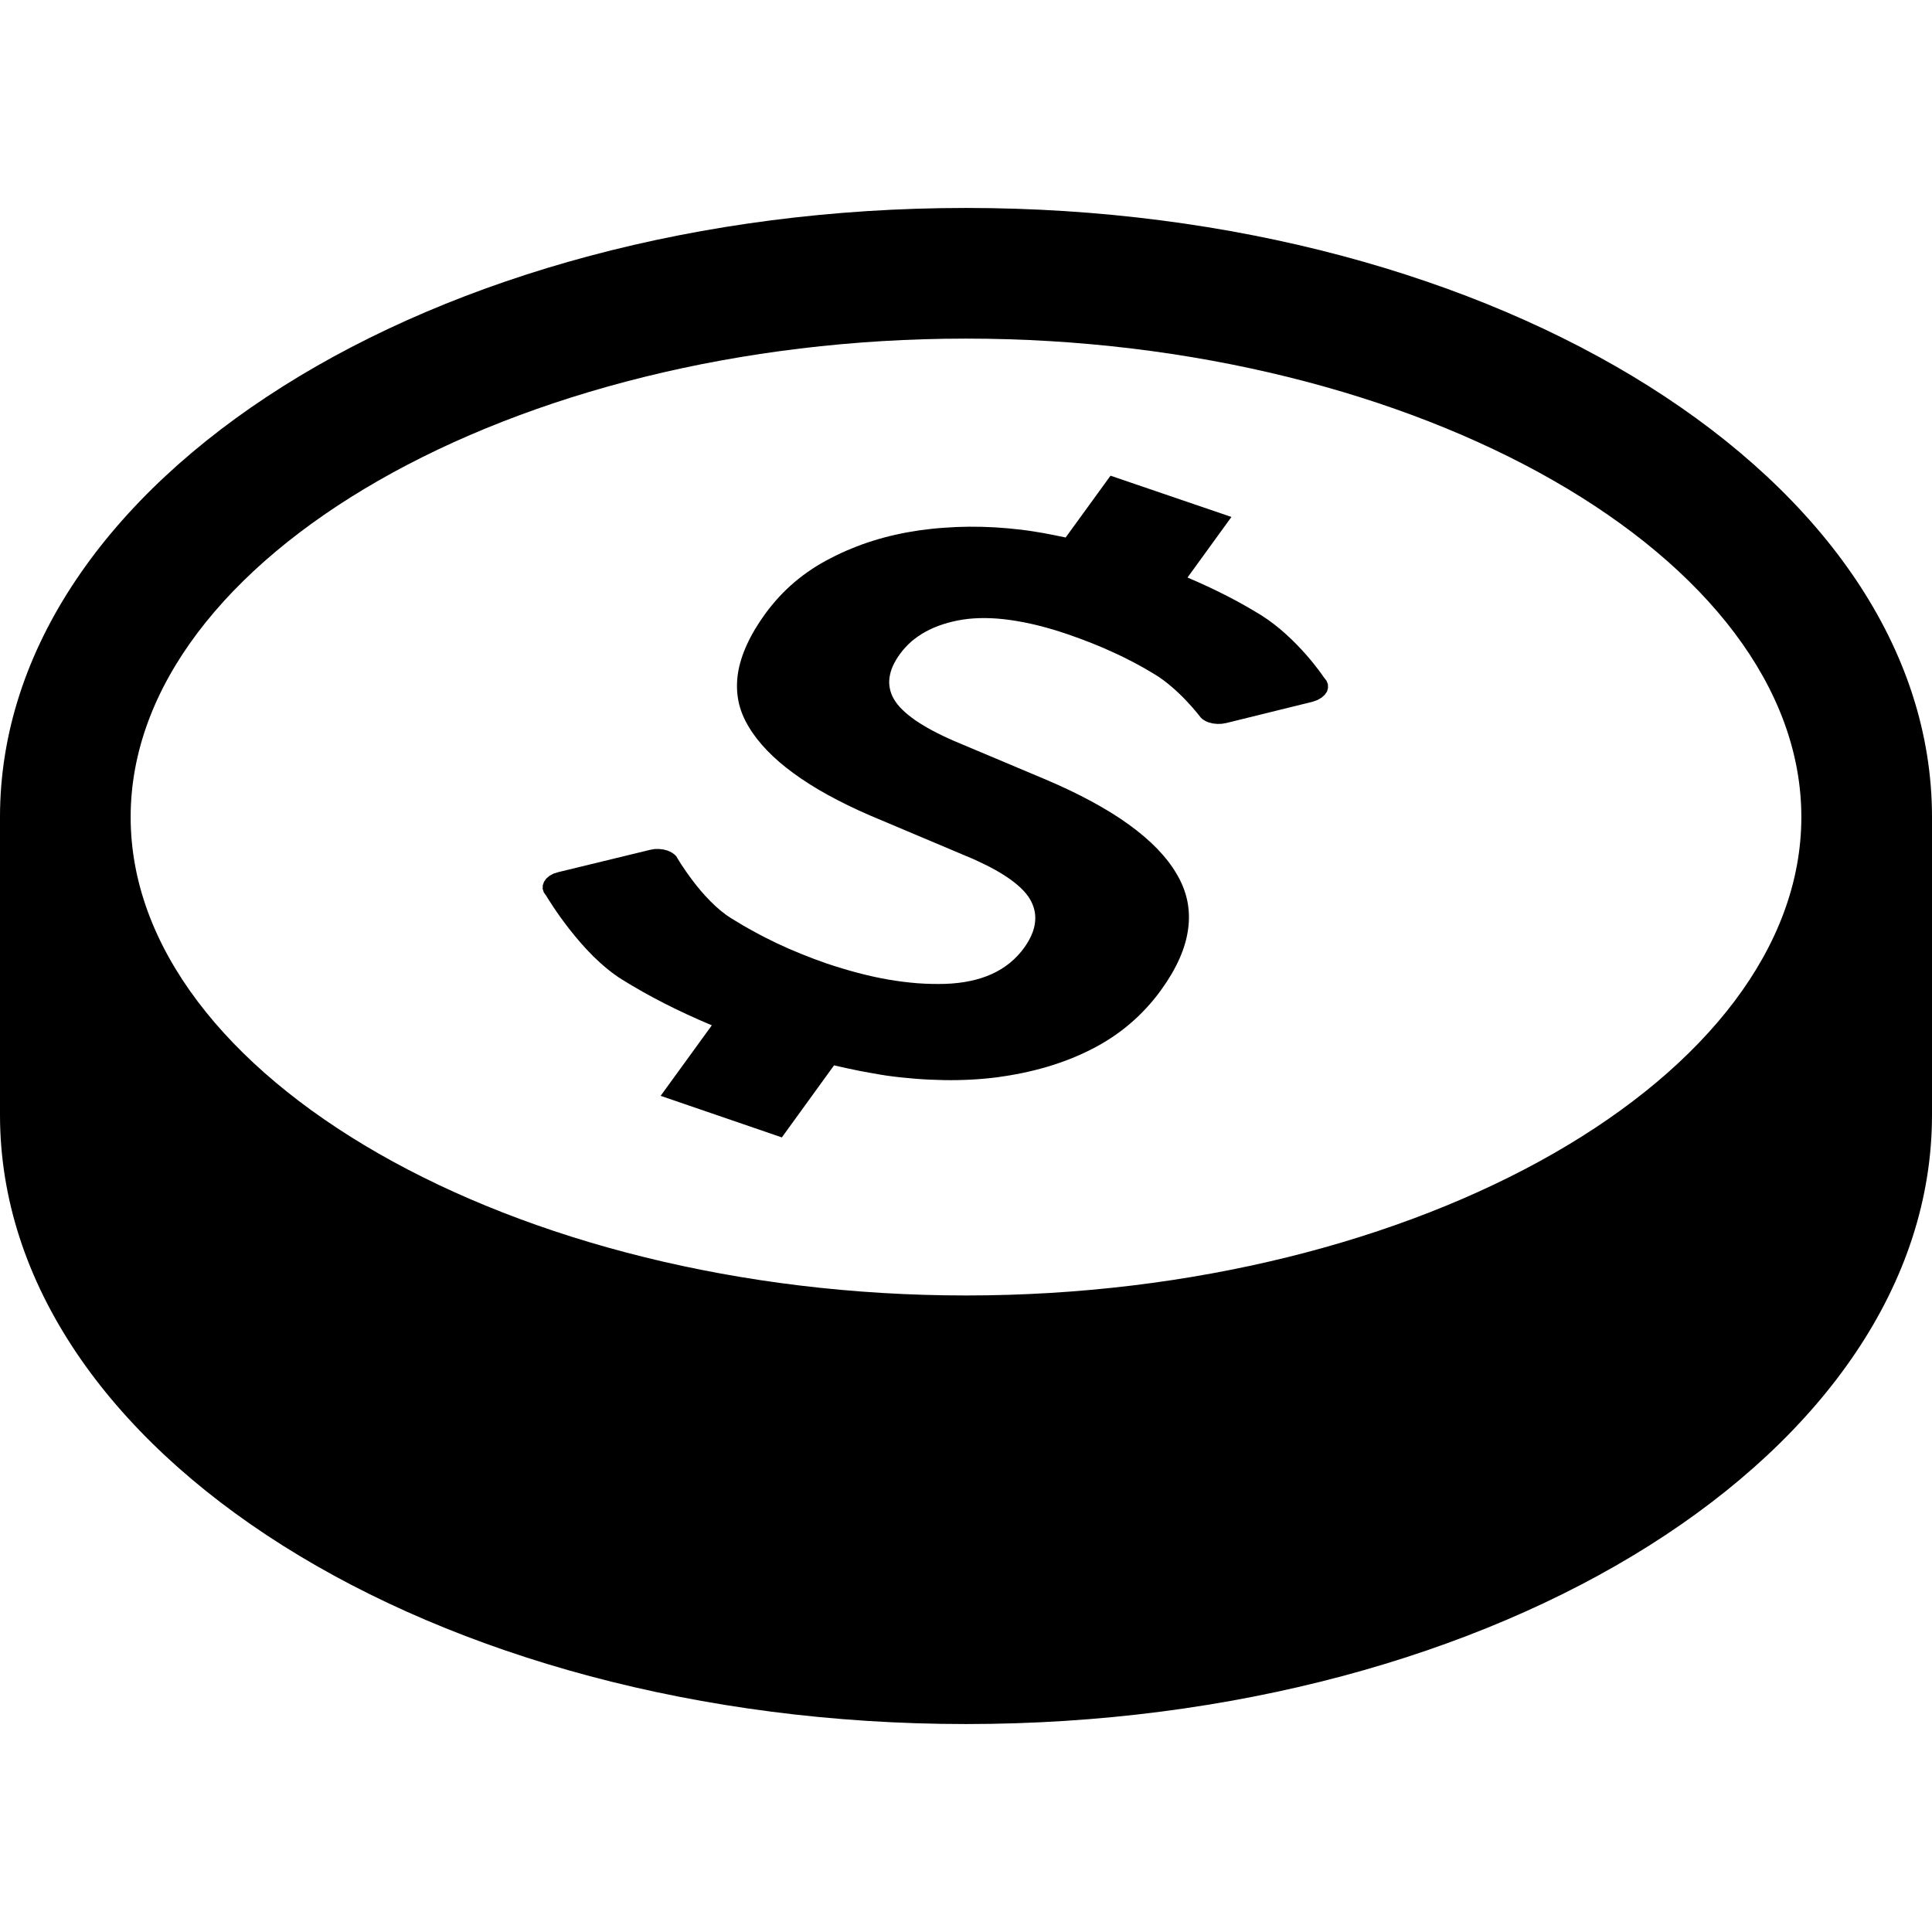
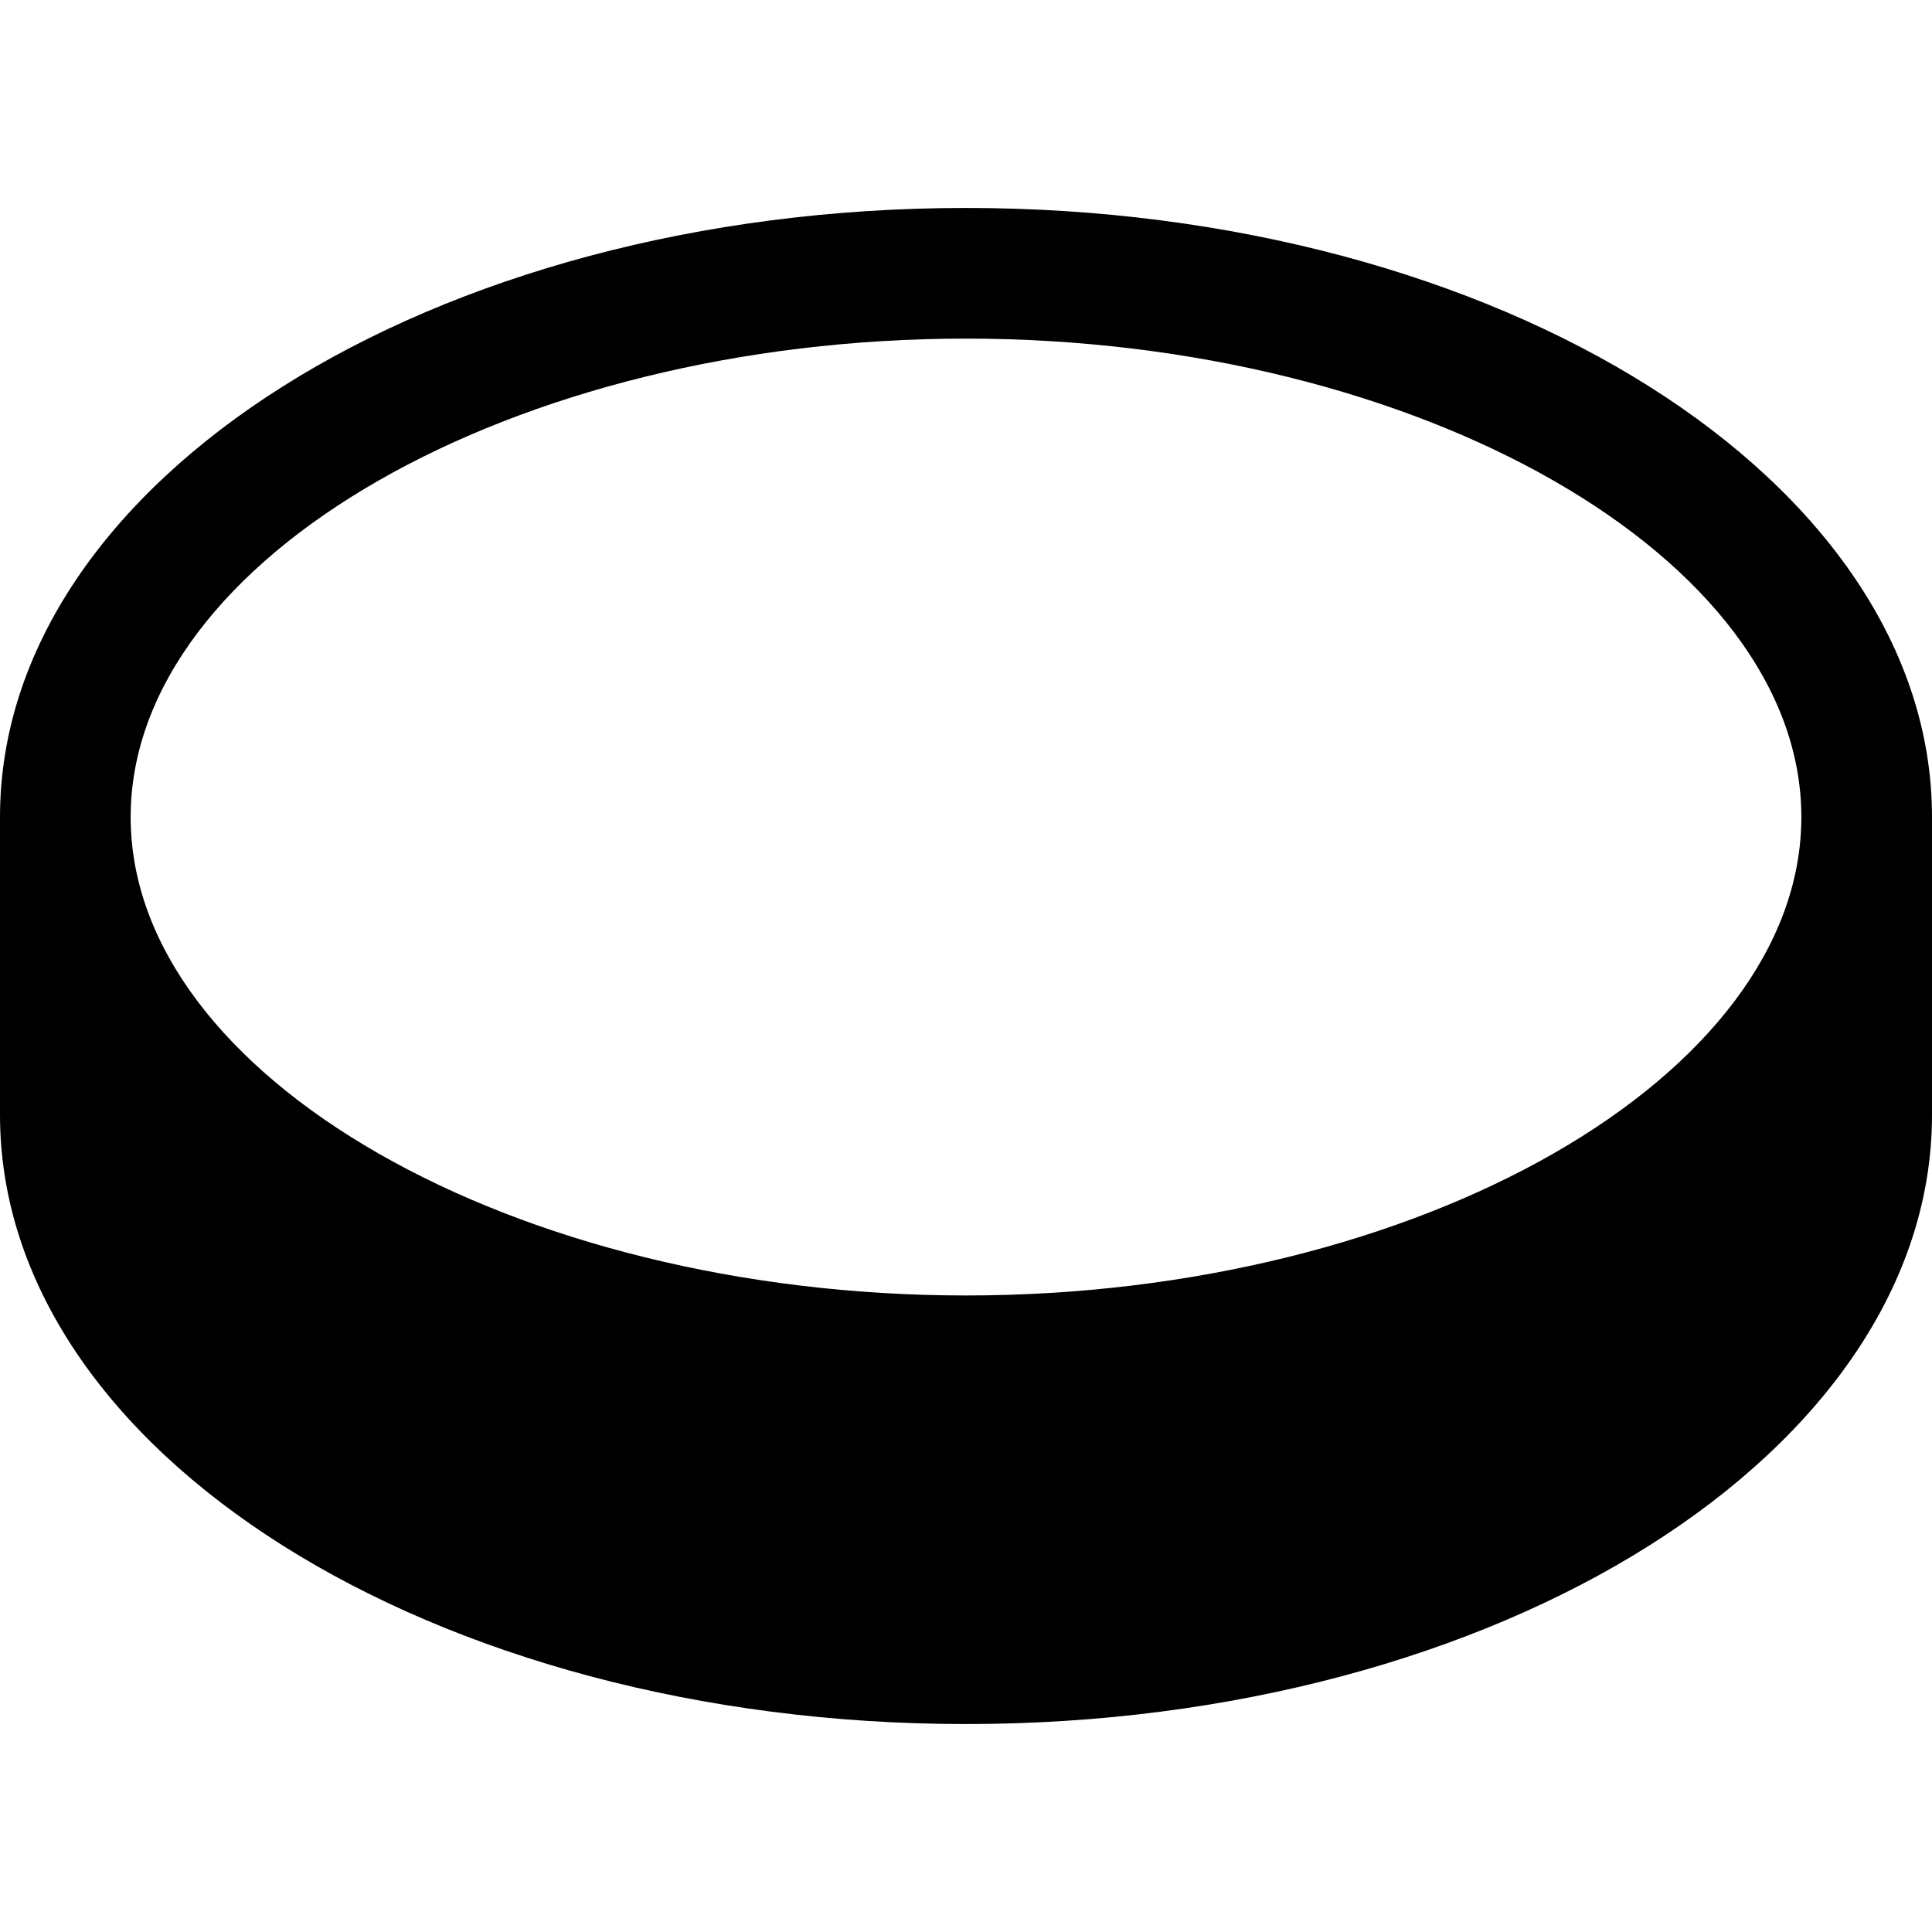
<svg xmlns="http://www.w3.org/2000/svg" version="1.1" id="_x32_" width="800px" height="800px" viewBox="0 0 512 512" xml:space="preserve">
  <style type="text/css">

	.st0{fill:#000000;}

</style>
  <g>
-     <path class="st0" d="M326.344,137l-11.641,16.047c1.797,0.766,3.547,1.547,5.266,2.344s3.375,1.609,5,2.438   s3.188,1.672,4.719,2.531c1.516,0.859,3,1.734,4.438,2.609c2.406,1.516,4.641,3.266,6.625,5.063c2,1.797,3.766,3.641,5.234,5.297   c1.469,1.672,2.656,3.156,3.484,4.266c0.844,1.109,1.328,1.844,1.406,1.969l0.672,0.844l0.359,0.922l0.031,0.953l-0.25,0.969   l-0.625,0.891l-0.875,0.766l-1.063,0.609l-1.219,0.438l-22.938,5.656l-1.203,0.203l-1.203,0.031l-1.156-0.125l-1.094-0.281   l-0.563-0.219l-0.547-0.297l-0.484-0.313l-0.438-0.375c-0.078-0.094-0.469-0.609-1.125-1.406c-0.641-0.797-1.563-1.844-2.672-3.016   c-1.109-1.188-2.422-2.469-3.875-3.719c-1.469-1.266-3.047-2.469-4.75-3.484c-1.656-1.016-3.375-2-5.156-2.938   s-3.609-1.859-5.516-2.719c-1.891-0.875-3.844-1.719-5.859-2.516s-4.078-1.563-6.203-2.297c-2.781-0.953-5.469-1.75-8.031-2.391   c-2.547-0.625-5-1.109-7.344-1.438c-2.328-0.328-4.531-0.5-6.641-0.516s-4.094,0.109-5.969,0.406   c-1.891,0.297-3.641,0.719-5.281,1.25s-3.141,1.188-4.531,1.938c-1.391,0.766-2.656,1.641-3.797,2.609   c-1.125,1-2.141,2.094-3.016,3.297c-0.797,1.094-1.422,2.156-1.891,3.203c-0.469,1.031-0.75,2.063-0.891,3.063   s-0.109,1.969,0.094,2.922c0.188,0.953,0.547,1.891,1.078,2.797c0.531,0.922,1.25,1.844,2.188,2.75   c0.922,0.922,2.063,1.844,3.391,2.781c1.328,0.922,2.859,1.844,4.594,2.781c1.734,0.922,3.672,1.859,5.797,2.781L277,206.531   c4.469,1.891,8.563,3.844,12.25,5.844c3.703,2,7,4.031,9.906,6.141c2.891,2.094,5.406,4.234,7.531,6.422   c2.125,2.203,3.859,4.453,5.188,6.75c1.359,2.297,2.281,4.656,2.781,7.078c0.484,2.438,0.563,4.922,0.203,7.484   c-0.344,2.563-1.109,5.172-2.313,7.859c-1.188,2.688-2.813,5.438-4.844,8.25c-1.219,1.688-2.516,3.281-3.906,4.766   c-1.391,1.5-2.828,2.906-4.391,4.219c-1.531,1.313-3.156,2.531-4.844,3.641c-1.703,1.125-3.469,2.156-5.313,3.078   c-1.875,0.969-3.813,1.828-5.781,2.609c-1.984,0.766-4.016,1.469-6.094,2.078s-4.203,1.141-6.391,1.594   c-2.172,0.453-4.391,0.828-6.672,1.141c-2.297,0.297-4.625,0.5-7,0.625s-4.781,0.172-7.234,0.125   c-2.469-0.047-4.969-0.156-7.5-0.359c-2.547-0.203-5.109-0.469-7.734-0.844c-1.156-0.172-2.297-0.375-3.438-0.578   c-1.141-0.188-2.297-0.406-3.438-0.625c-1.156-0.234-2.313-0.469-3.453-0.719c-1.156-0.25-2.328-0.516-3.484-0.781l-13.828,19.094   l-32.125-11.016l13.563-18.688c-2.188-0.922-4.328-1.859-6.422-2.828s-4.125-1.953-6.125-2.969   c-1.969-1.016-3.922-2.047-5.797-3.109s-3.703-2.141-5.484-3.25c-2.703-1.688-5.281-3.875-7.656-6.203   c-2.344-2.344-4.469-4.844-6.281-7.156s-3.297-4.438-4.344-6.031c-1.063-1.578-1.688-2.656-1.813-2.844l-0.609-0.859l-0.297-0.922   l0.031-0.938l0.313-0.906l0.594-0.859l0.859-0.734l1.078-0.594l1.25-0.391l24.375-5.922l1.156-0.203l1.156-0.016l1.125,0.125   l1.063,0.266l0.703,0.297l0.641,0.344l0.563,0.406l0.484,0.469c0.078,0.141,0.547,0.938,1.297,2.125   c0.781,1.172,1.844,2.75,3.156,4.469c1.297,1.719,2.844,3.563,4.547,5.281c1.703,1.734,3.578,3.344,5.547,4.563   c1.938,1.219,3.938,2.391,5.969,3.484c2.016,1.125,4.078,2.172,6.188,3.172s4.25,1.938,6.438,2.813   c2.172,0.891,4.391,1.719,6.641,2.5c2.859,0.969,5.672,1.813,8.406,2.531s5.406,1.313,8.031,1.766   c2.609,0.453,5.188,0.766,7.688,0.969c2.5,0.188,4.953,0.234,7.328,0.172c2.406-0.078,4.641-0.344,6.719-0.781   c2.063-0.438,3.969-1.047,5.719-1.844c1.734-0.797,3.313-1.766,4.734-2.922c1.438-1.172,2.688-2.5,3.797-4.016   c0.781-1.094,1.406-2.156,1.875-3.219c0.484-1.047,0.797-2.078,0.953-3.109c0.156-1.016,0.172-2.016,0.016-3.016   c-0.156-0.969-0.469-1.938-0.938-2.875s-1.125-1.891-1.984-2.813c-0.875-0.953-1.953-1.891-3.219-2.828s-2.734-1.875-4.391-2.797   c-1.688-0.938-3.547-1.859-5.625-2.797l-27.547-11.625c-4.047-1.75-7.766-3.563-11.141-5.422c-3.359-1.844-6.391-3.766-9.078-5.734   c-2.688-1.953-5.031-3.969-7.016-6.031c-2-2.078-3.656-4.203-4.938-6.375c-1.313-2.172-2.219-4.422-2.688-6.766   c-0.453-2.328-0.5-4.734-0.141-7.234c0.375-2.484,1.172-5.047,2.391-7.703c1.203-2.656,2.844-5.391,4.875-8.203   c1.125-1.531,2.328-3,3.609-4.391s2.641-2.688,4.078-3.922c1.453-1.234,2.969-2.375,4.578-3.438   c1.609-1.078,3.297-2.063,5.094-2.969c1.766-0.922,3.578-1.766,5.438-2.516c1.859-0.781,3.766-1.469,5.734-2.078   c1.969-0.625,3.953-1.156,6-1.609c2.063-0.469,4.156-0.844,6.297-1.156c2.141-0.297,4.328-0.547,6.516-0.688   c2.203-0.172,4.422-0.266,6.688-0.281c2.25-0.016,4.516,0.047,6.813,0.172c2.297,0.141,4.625,0.344,6.969,0.625   c0.984,0.125,1.969,0.25,2.953,0.406s1.969,0.313,2.938,0.484c0.984,0.172,1.953,0.359,2.938,0.563   c0.984,0.188,1.969,0.406,2.953,0.609l11.891-16.375L326.344,137z" />
    <path class="st0" d="M256,55.109c-141.375,0-256,72.266-256,161.422v78.938c0,89.172,114.625,161.422,256,161.422   s256-72.25,256-161.422v-78.938C512,127.375,397.375,55.109,256,55.109z M256,89.734c120,0,221.375,58.063,221.375,126.797   C477.375,285.25,376,343.313,256,343.313S34.625,285.25,34.625,216.531C34.625,147.797,136,89.734,256,89.734z" />
  </g>
</svg>